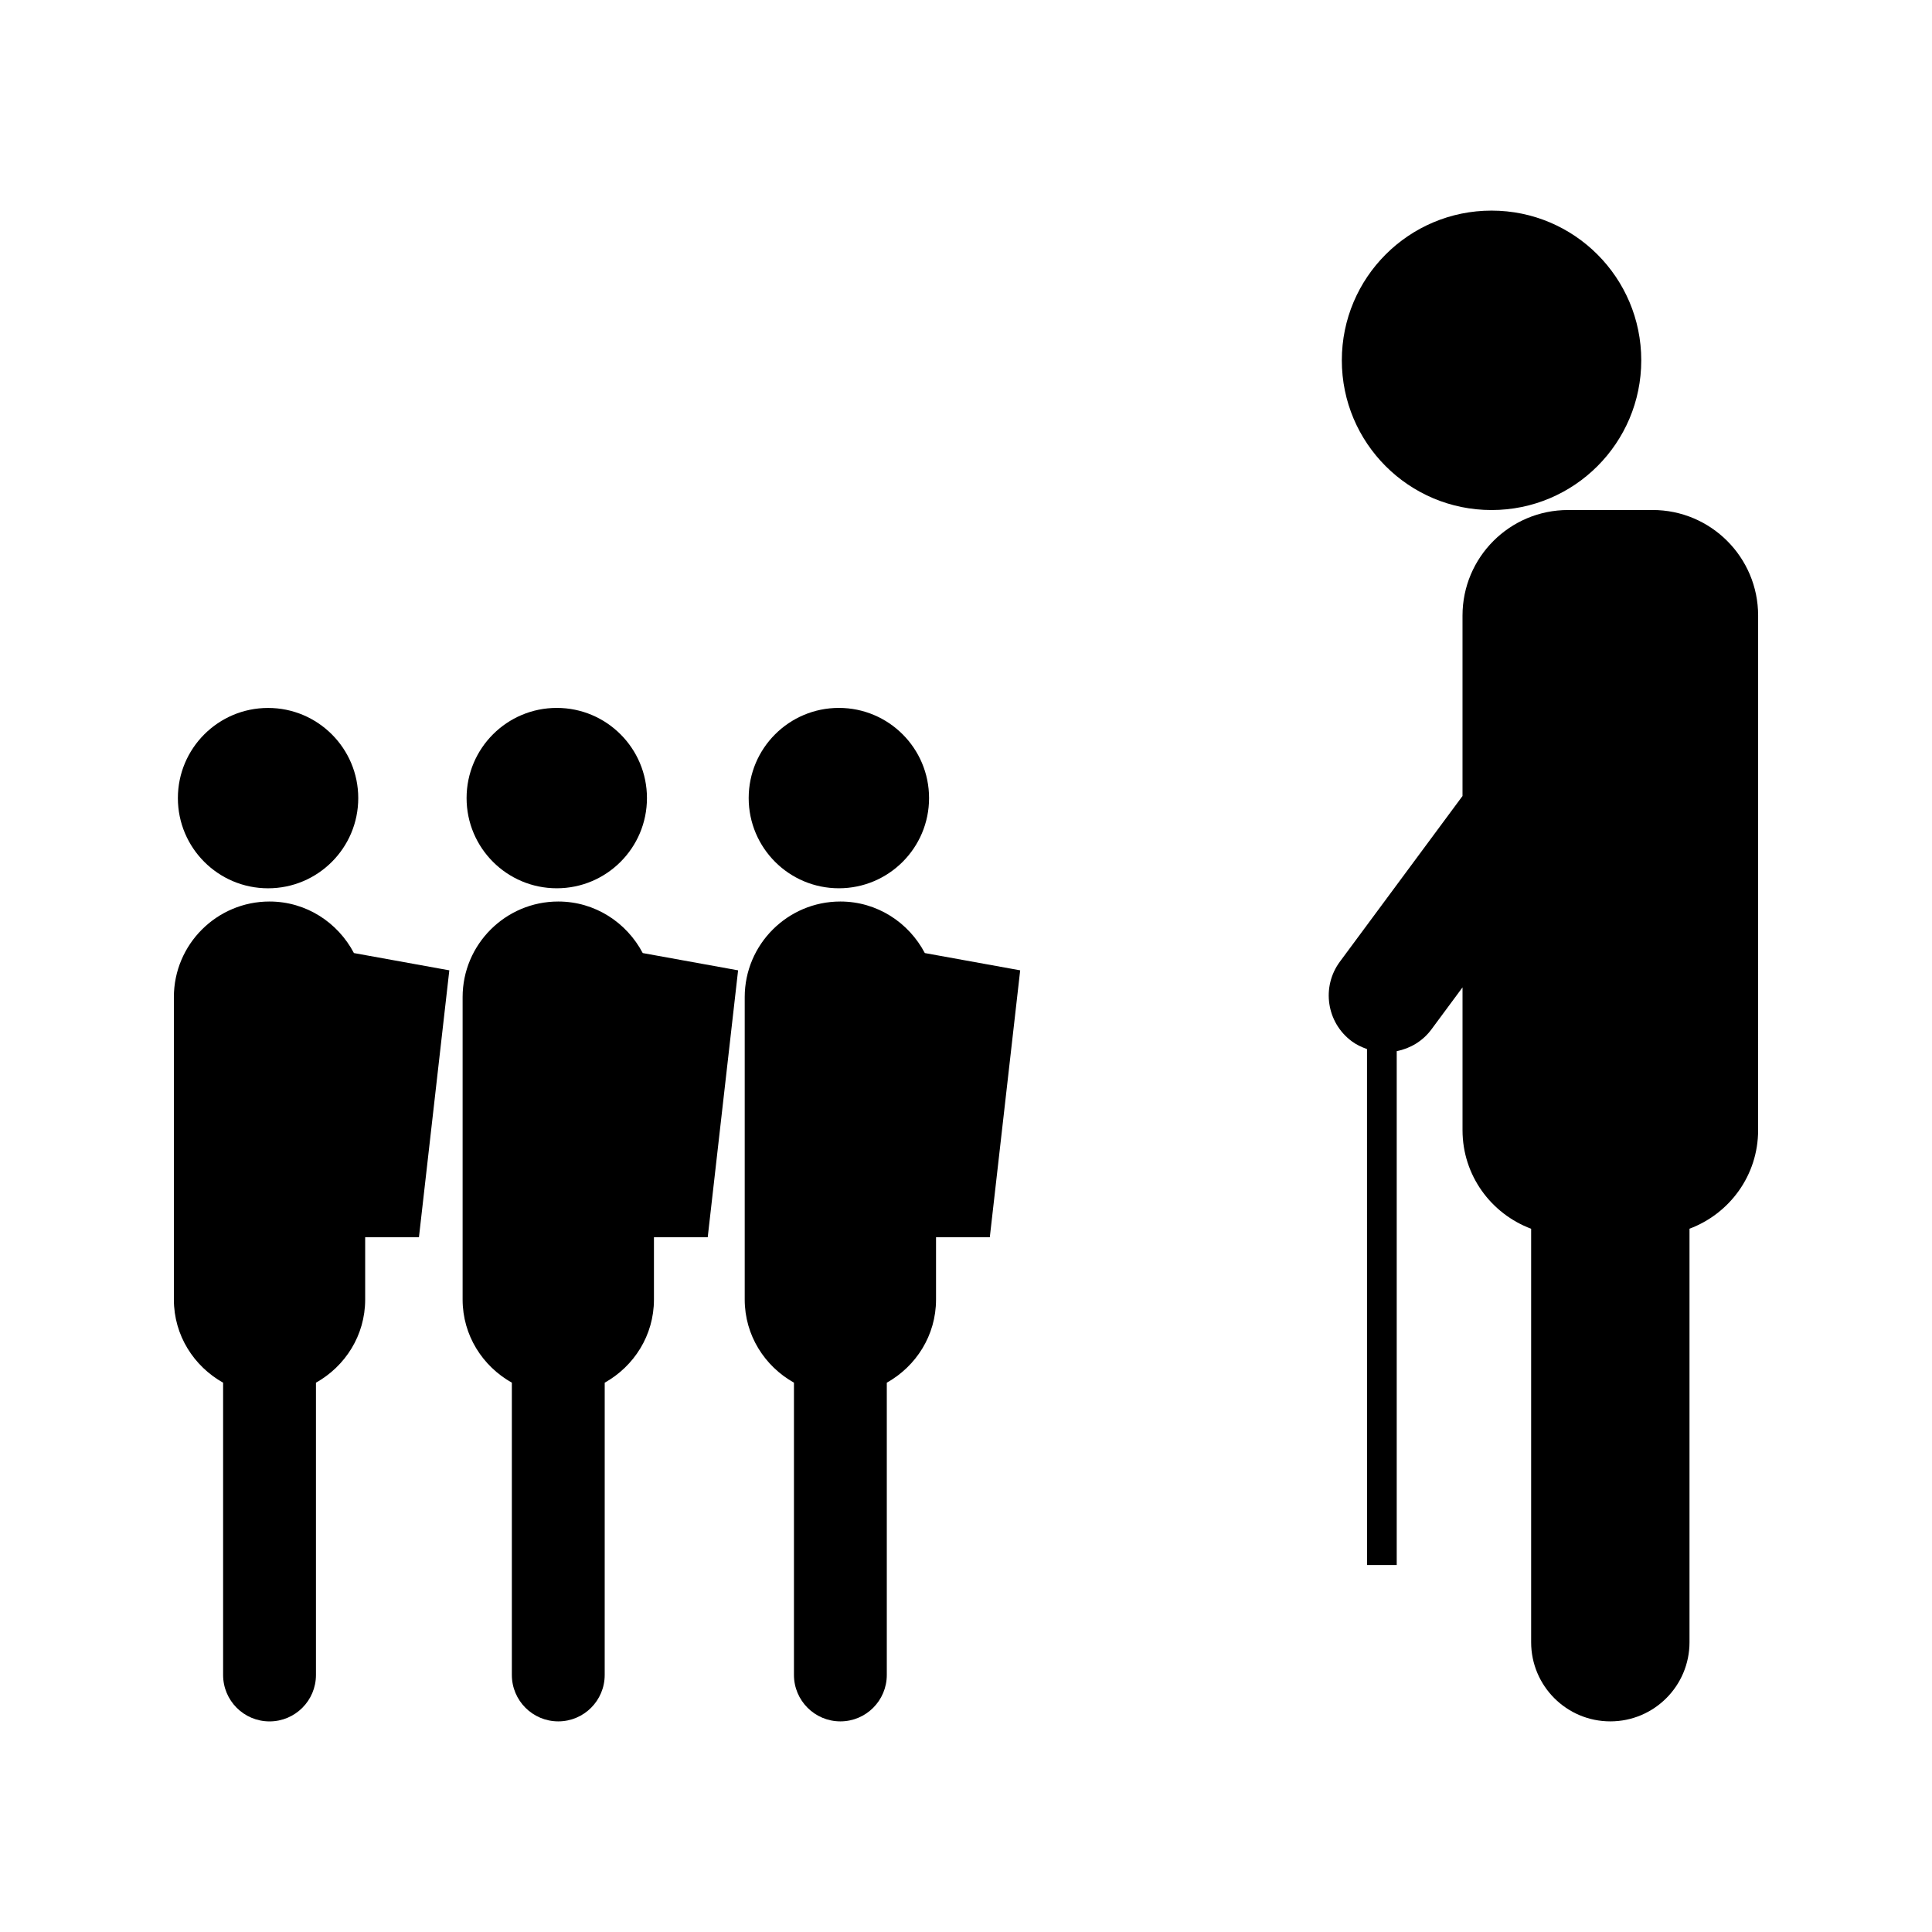
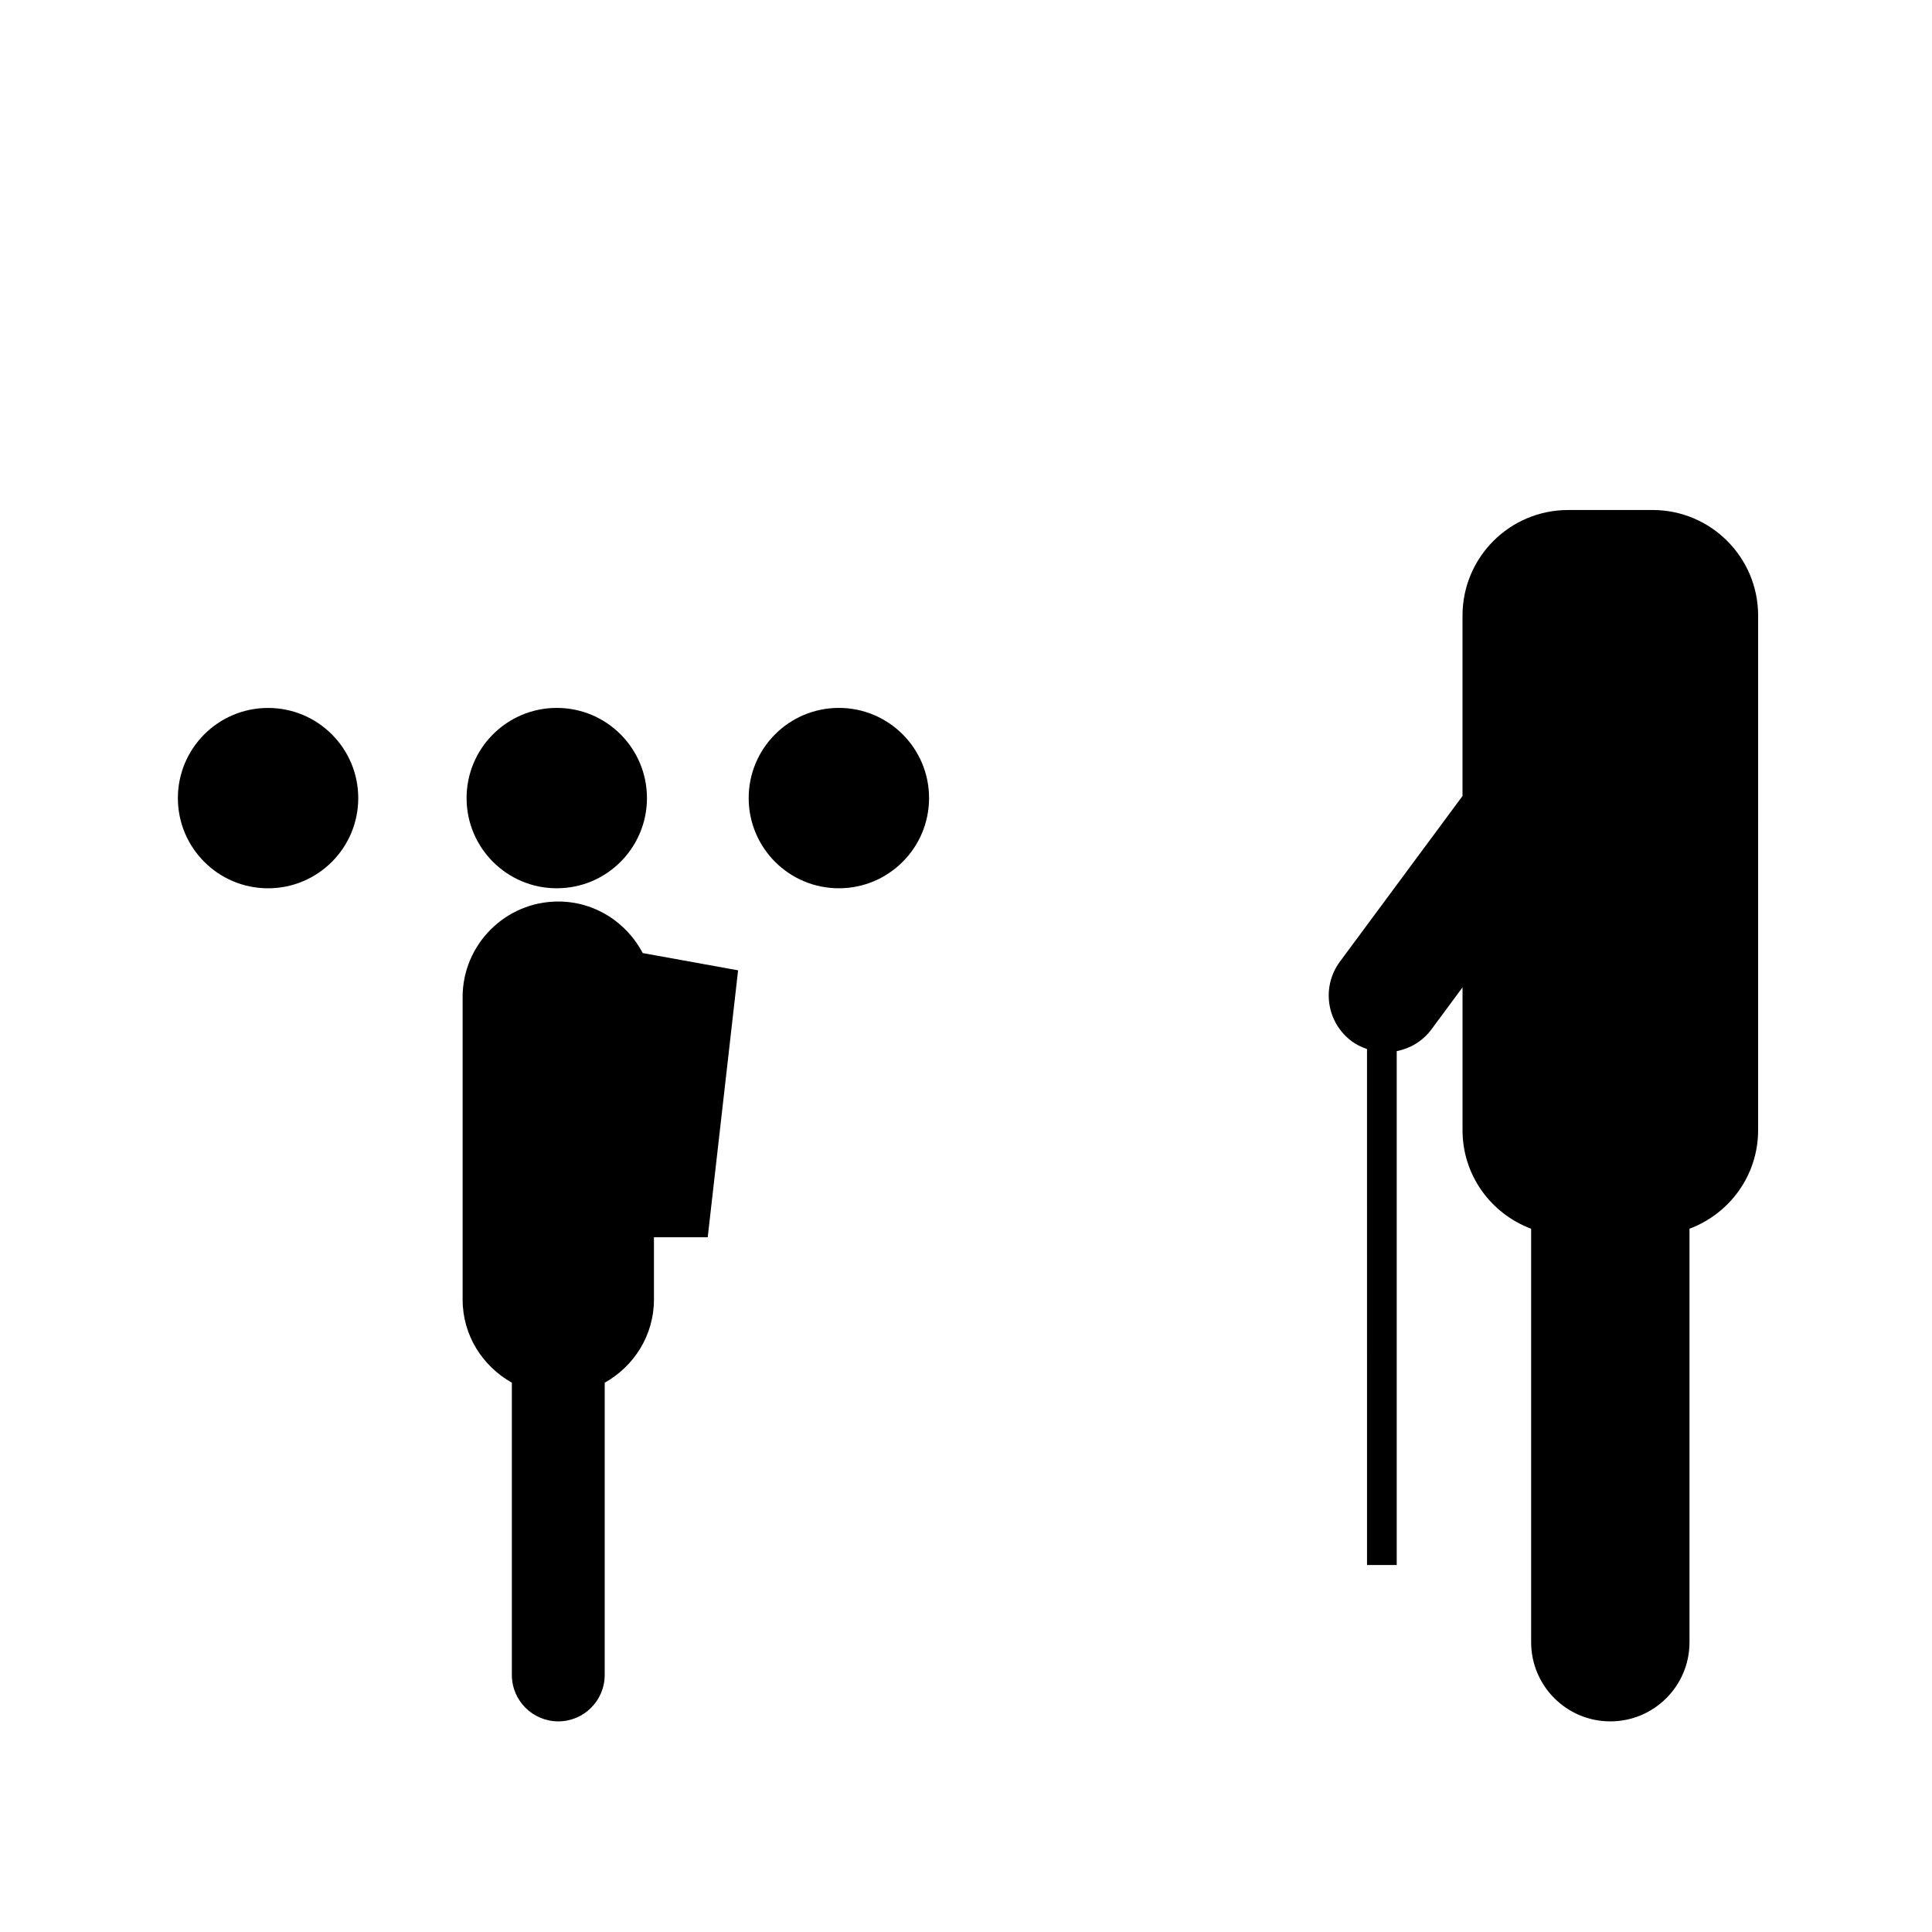
<svg xmlns="http://www.w3.org/2000/svg" fill="#000000" width="800px" height="800px" version="1.1" viewBox="144 144 512 512">
  <g>
-     <path d="m215.43 382.91c-13.984 0-25.352 11.363-25.352 25.34v80.148c0 9.5 5.301 17.68 13.047 22.027v77.453c0 6.801 5.504 12.312 12.305 12.312 6.785 0 12.301-5.512 12.301-12.312v-77.453c7.746-4.344 13.043-12.531 13.043-22.027v-16.512h14.25l8.051-70.738-25.281-4.578c-4.242-8.074-12.621-13.66-22.363-13.66z" />
    <path d="m238.94 355.51c0 13.199-10.699 23.898-23.898 23.898-13.199 0-23.902-10.699-23.902-23.898s10.703-23.898 23.902-23.898c13.199 0 23.898 10.699 23.898 23.898" />
    <path d="m291.95 382.91c-13.98 0-25.352 11.363-25.352 25.336v80.148c0 9.5 5.301 17.68 13.047 22.027v77.449c0 6.801 5.512 12.312 12.305 12.312 6.797 0 12.301-5.512 12.301-12.312l0.004-77.445c7.75-4.344 13.047-12.531 13.047-22.027v-16.512h14.25l8.051-70.738-25.273-4.578c-4.25-8.078-12.633-13.66-22.379-13.66z" />
    <path d="m315.45 355.5c0 13.203-10.699 23.902-23.898 23.902-13.199 0-23.902-10.699-23.902-23.902 0-13.199 10.703-23.898 23.902-23.898 13.199 0 23.898 10.699 23.898 23.898" />
-     <path d="m366.71 382.91c-13.98 0-25.352 11.363-25.352 25.336v80.148c0 9.5 5.301 17.68 13.047 22.027v77.449c0 6.801 5.512 12.312 12.305 12.312s12.301-5.508 12.301-12.309v-77.449c7.75-4.344 13.047-12.531 13.047-22.027v-16.512h14.25l8.051-70.738-25.273-4.578c-4.25-8.078-12.633-13.66-22.375-13.66z" />
    <path d="m390.21 355.5c0 13.203-10.699 23.902-23.898 23.902s-23.902-10.699-23.902-23.902c0-13.199 10.703-23.898 23.902-23.898s23.898 10.699 23.898 23.898" />
-     <path d="m578.95 239.49c0 21.91-17.762 39.676-39.676 39.676-21.91 0-39.676-17.766-39.676-39.676 0-21.914 17.766-39.676 39.676-39.676 21.914 0 39.676 17.762 39.676 39.676" />
    <path d="m581.94 279.16h-22.383c-15.449 0-27.977 12.527-27.977 27.977v47.812l-32.492 43.898c-4.953 6.691-3.547 16.148 3.148 21.102 1.254 0.934 2.629 1.562 4.035 2.059l0.004 136.74h7.871v-136.18c3.555-0.707 6.879-2.633 9.199-5.773l8.238-11.133v37.848c0 11.996 7.578 22.148 18.184 26.121v109.57c0 11.586 9.395 20.98 20.98 20.98 11.594 0 20.988-9.395 20.988-20.98v-109.58c10.602-3.973 18.184-14.117 18.184-26.121l0.004-136.37c-0.008-15.457-12.539-27.977-27.984-27.977z" />
  </g>
</svg>